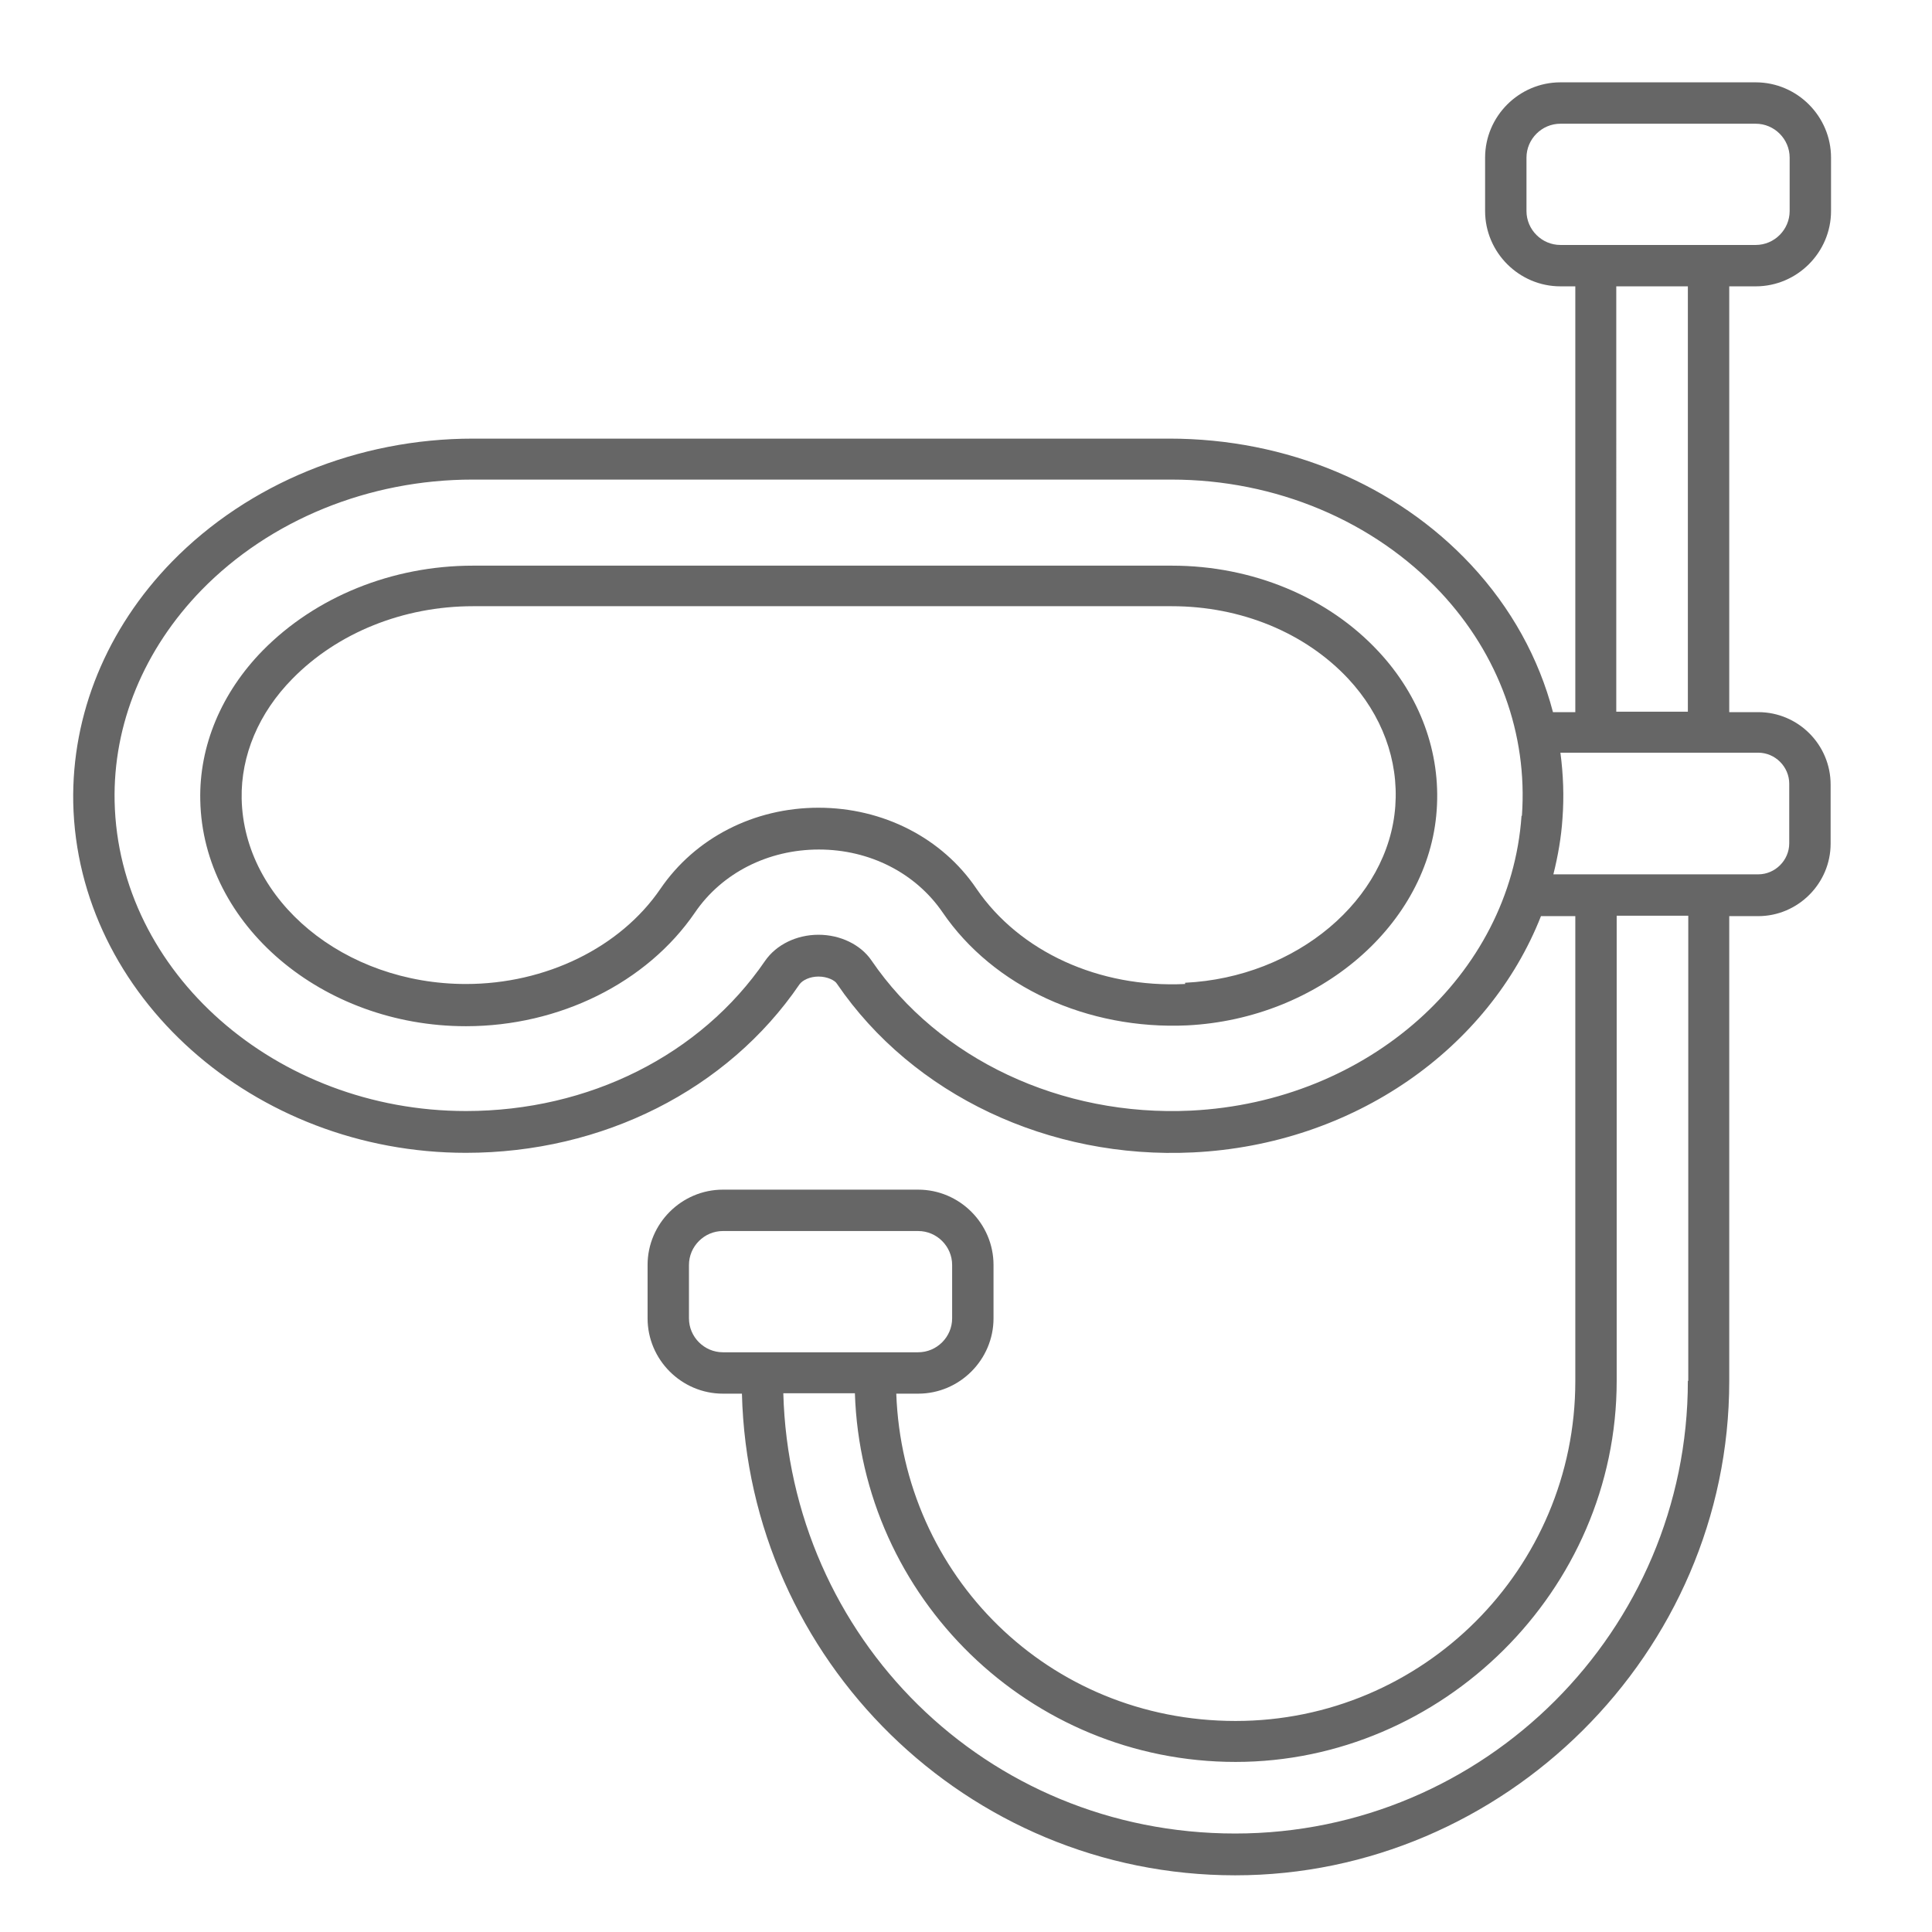
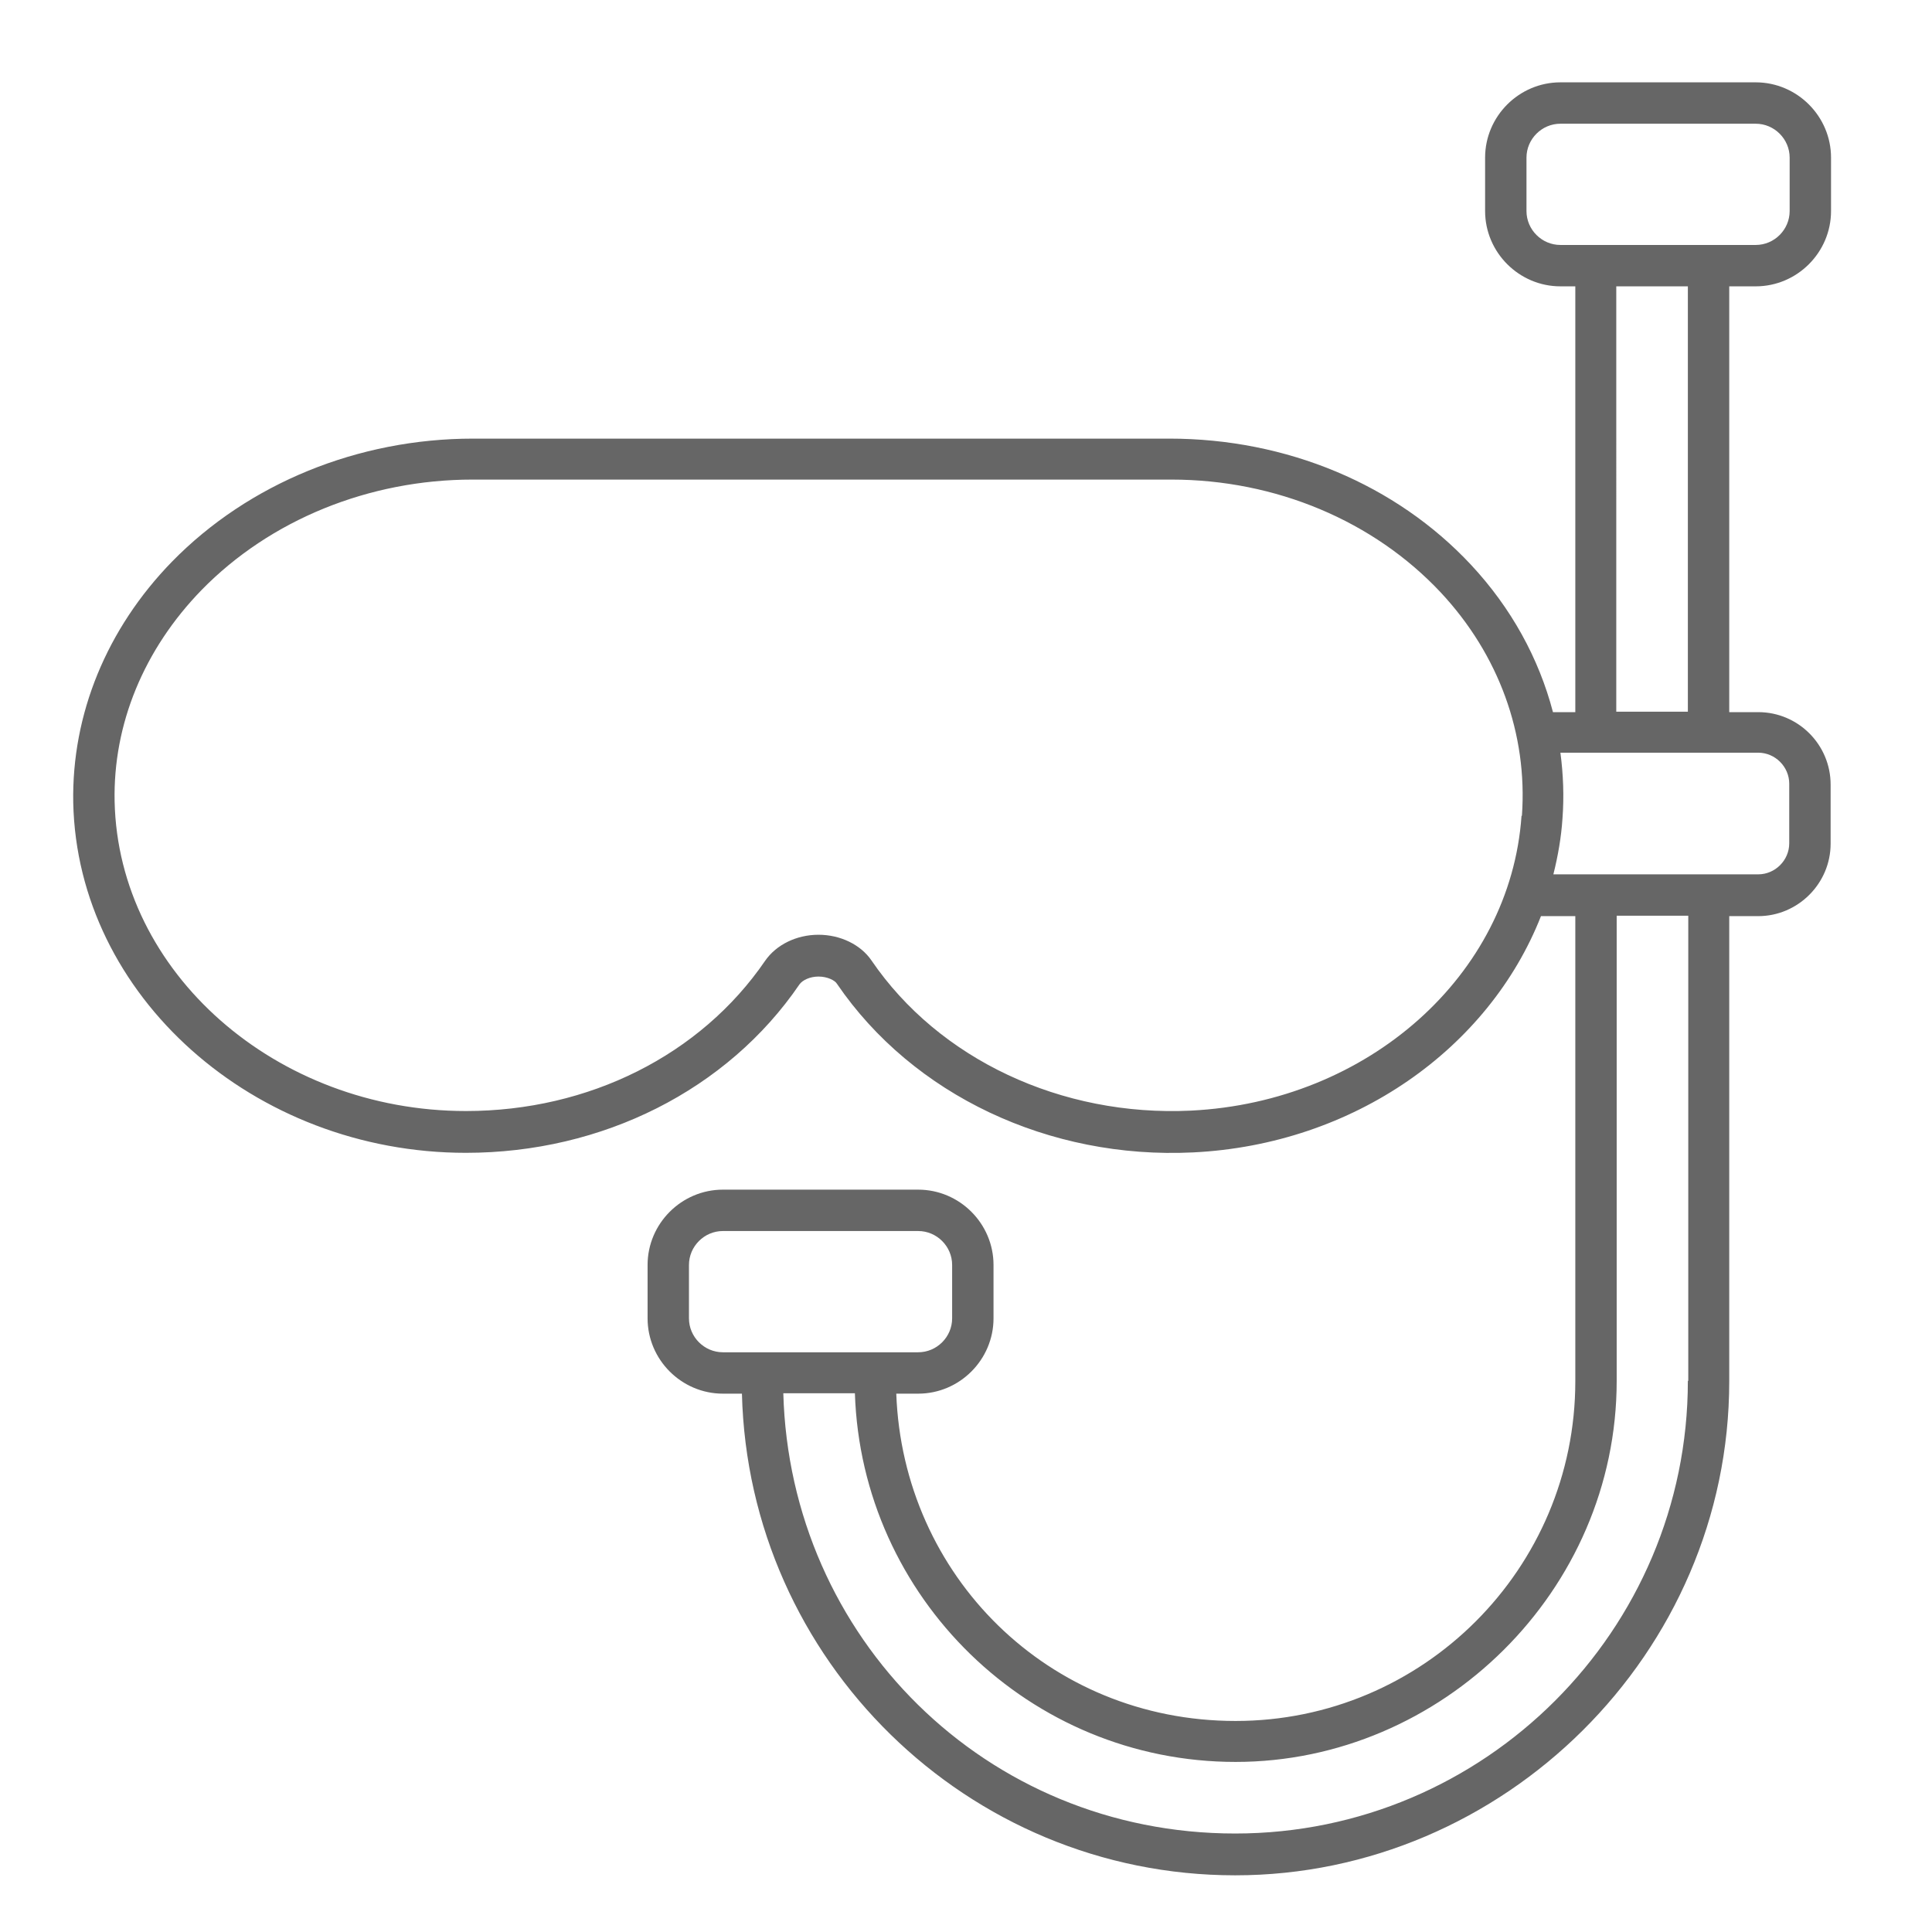
<svg xmlns="http://www.w3.org/2000/svg" viewBox="0 0 46.69 46.69">
  <defs>
    <style>.d{fill:#666;}.e{fill:#fff;opacity:0;}</style>
  </defs>
  <g id="a" />
  <g id="b">
    <g id="c">
      <g>
-         <rect class="e" width="46.69" height="46.69" />
        <g>
-           <path class="d" d="M28.32,13.67H11.43c-1.95,0-3.8,.75-5.08,2.05-1,1.02-1.54,2.31-1.51,3.62,.06,3.01,2.95,5.46,6.42,5.46,2.26,0,4.37-1.05,5.53-2.74,.65-.96,1.77-1.53,3-1.53s2.34,.57,2.99,1.52c1.23,1.8,3.5,2.84,5.91,2.73,3.19-.16,5.84-2.44,6.03-5.2,.1-1.39-.4-2.76-1.41-3.84-1.22-1.31-3.04-2.07-4.99-2.07Zm.32,10.11c-2.08,.1-4-.78-5.04-2.3-.83-1.23-2.26-1.96-3.82-1.96s-2.98,.73-3.82,1.96c-.97,1.42-2.77,2.3-4.7,2.3-2.94,0-5.37-2.01-5.42-4.48-.02-1.04,.41-2.07,1.23-2.9,1.09-1.11,2.68-1.75,4.36-1.75H28.32c1.67,0,3.22,.64,4.26,1.75,.82,.88,1.22,1.97,1.14,3.08-.16,2.26-2.39,4.14-5.08,4.27Z" />
          <path class="d" d="M42.43,6.92c1,0,1.82-.82,1.82-1.82v-1.29c0-1-.82-1.82-1.82-1.82h-4.72c-1,0-1.82,.82-1.82,1.82v1.29c0,1,.82,1.82,1.82,1.82h.36v10.29h-.54c-.34-1.3-1.01-2.52-1.98-3.56-1.81-1.94-4.45-3.05-7.29-3.05H11.43c-2.77,0-5.42,1.08-7.27,2.97-1.58,1.62-2.43,3.69-2.39,5.83,.1,4.66,4.36,8.46,9.49,8.46,3.3,0,6.32-1.52,8.06-4.07,.07-.1,.25-.19,.46-.19s.4,.09,.45,.18c1.83,2.68,5.12,4.24,8.6,4.07,3.89-.19,7.15-2.51,8.41-5.71h.83v11.24c0,4.53-3.68,8.21-8.21,8.21s-8.04-3.52-8.2-7.91h.53c1,0,1.82-.82,1.82-1.82v-1.29c0-1-.82-1.82-1.82-1.82h-4.72c-1,0-1.82,.82-1.82,1.82v1.29c0,1,.82,1.82,1.82,1.82h.46c.16,6.44,5.44,11.64,11.92,11.64s11.94-5.36,11.94-11.94v-11.24h.7c.96,0,1.75-.79,1.75-1.75v-1.43c0-.96-.78-1.75-1.75-1.75h-.7V6.92h.64Zm-5.54-1.82v-1.29c0-.45,.37-.82,.82-.82h4.72c.45,0,.82,.37,.82,.82v1.29c0,.45-.37,.82-.82,.82h-4.72c-.45,0-.82-.37-.82-.82Zm-.12,14.62c-.27,3.85-3.71,6.91-7.99,7.12-3.13,.15-6.09-1.24-7.72-3.63-.26-.38-.75-.62-1.28-.62s-1.02,.24-1.29,.63c-1.56,2.28-4.26,3.63-7.23,3.63-4.59,0-8.4-3.35-8.49-7.48-.04-1.87,.71-3.68,2.1-5.11,1.66-1.7,4.05-2.67,6.55-2.67H28.31c2.52,0,4.89,1,6.51,2.73,1.4,1.5,2.1,3.42,1.96,5.39Zm-20.12,12.14v-1.29c0-.45,.37-.82,.82-.82h4.72c.45,0,.82,.37,.82,.82v1.29c0,.45-.37,.82-.82,.82h-4.72c-.45,0-.82-.37-.82-.82Zm24.14,1.51c0,6.03-4.91,10.94-10.94,10.94s-10.76-4.74-10.92-10.64h1.73c.16,4.94,4.22,8.91,9.2,8.91s9.21-4.13,9.21-9.21v-11.24h1.73v11.24Zm2.45-14.42v1.43c0,.41-.34,.75-.75,.75h-4.95c.11-.44,.19-.89,.22-1.35,.04-.53,.02-1.06-.05-1.59h4.78c.41,0,.75,.34,.75,.75Zm-2.45-1.75h-1.73V6.92h1.73v10.29Z" />
        </g>
      </g>
    </g>
  </g>
</svg>